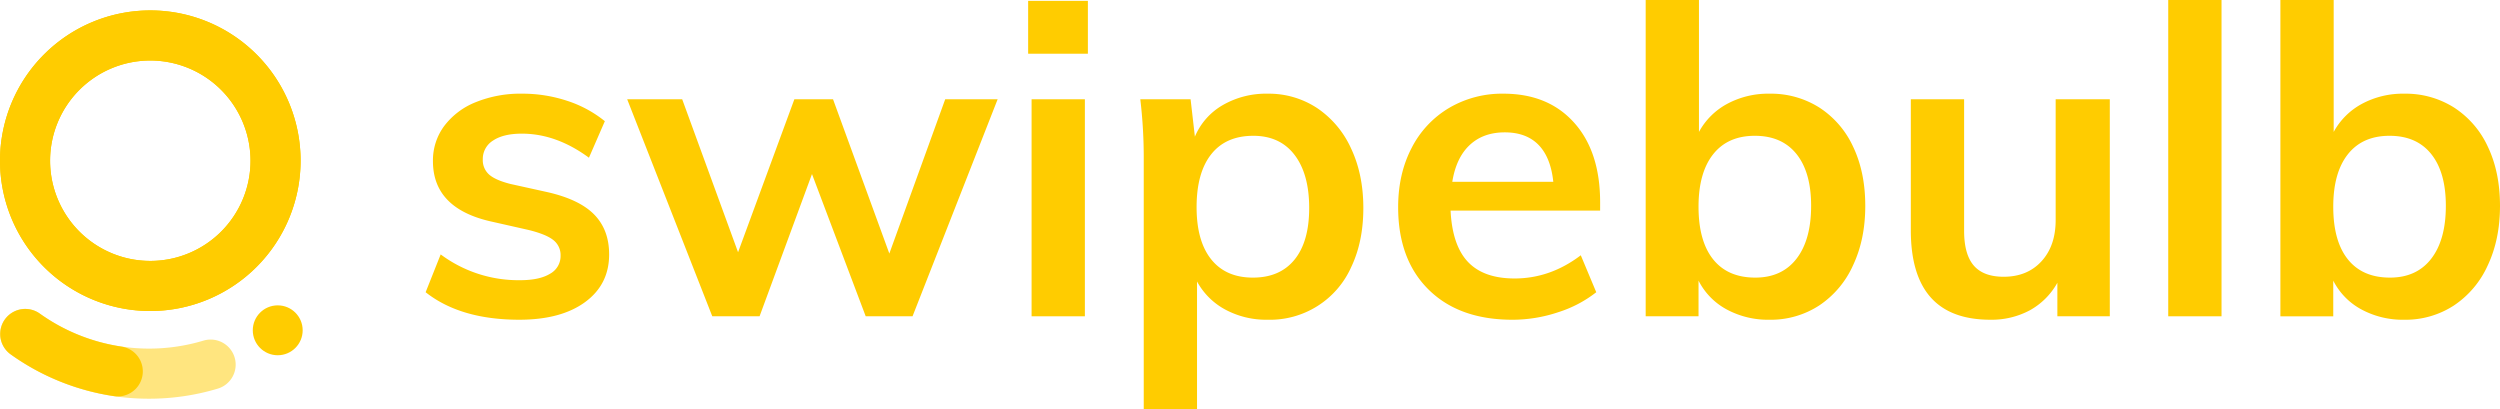
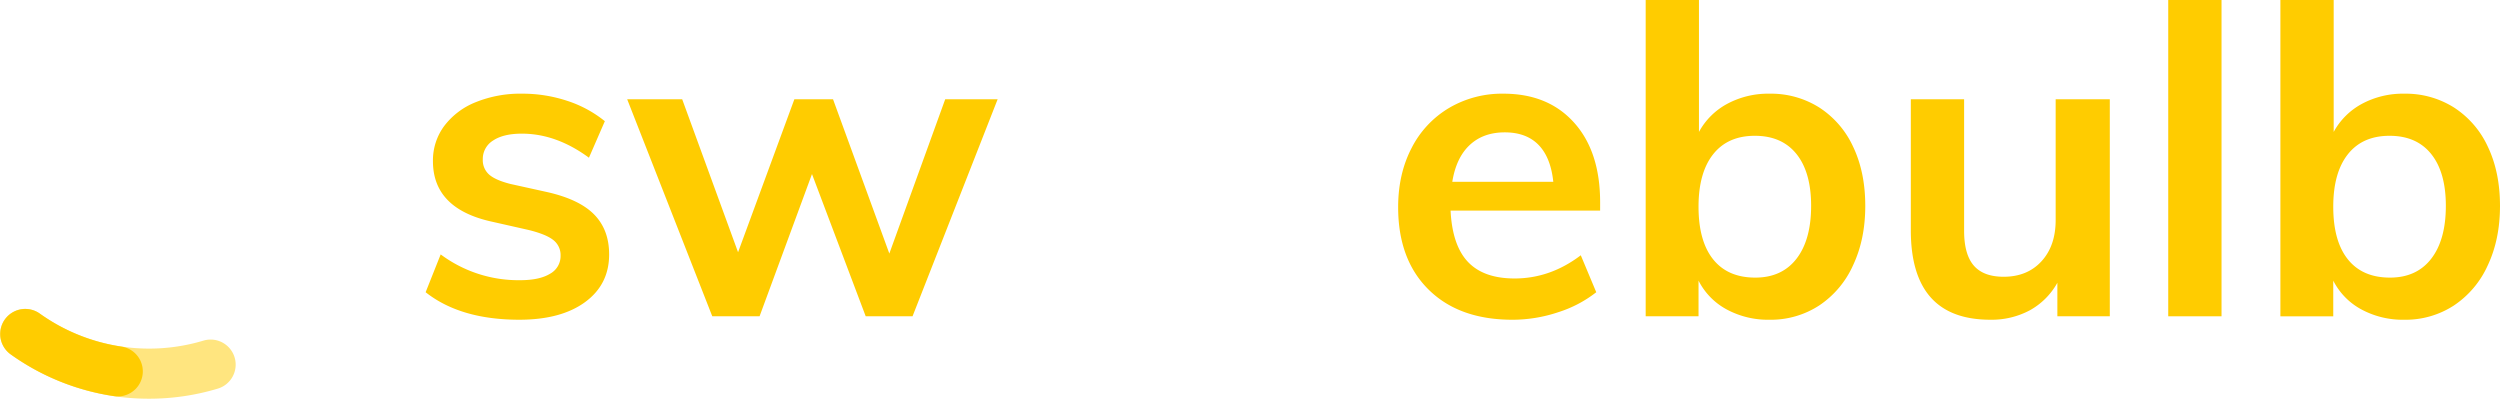
<svg xmlns="http://www.w3.org/2000/svg" preserveAspectRatio="xMidYMid meet" data-bbox="0.003 0 1188.117 194.433" viewBox="0.003 0 1188.117 194.433" height="194.433" width="1188.12" data-type="color" role="presentation" aria-hidden="true" aria-labelledby="svgcid-8e1dfr-6hxzjn">
  <title id="svgcid-8e1dfr-6hxzjn" />
  <g>
    <g>
      <path fill="#ffcc00" d="M202.285 138.88l7.149-17.971a61.827 61.827 0 0 0 37.782 12.253q9.192 0 14.2-3.065a9.563 9.563 0 0 0 5-8.576 9.026 9.026 0 0 0-3.472-7.456q-3.475-2.757-11.846-4.8l-17.157-3.879q-28.185-6.127-28.184-28.8a27.419 27.419 0 0 1 5.311-16.644 34.861 34.861 0 0 1 14.909-11.335 56.452 56.452 0 0 1 22.261-4.085 67.332 67.332 0 0 1 21.24 3.37 55.86 55.86 0 0 1 17.974 9.7l-7.558 17.362q-15.522-11.437-31.86-11.438-8.784 0-13.684 3.267a10.254 10.254 0 0 0-4.9 8.986 9.115 9.115 0 0 0 2.961 7.15q2.958 2.658 10.109 4.491l17.565 3.882q15.318 3.476 22.363 10.721t7.047 18.894q0 14.3-11.438 22.668t-31.247 8.376q-27.983.002-44.525-13.071z" data-color="1" />
      <path fill="#ffcc00" d="M474.127 47.18l-40.443 103.138h-22.257l-25.53-67.6-24.916 67.6h-22.47L298.072 47.18h26.142l26.551 72.7 26.755-72.7h18.38l26.757 73.32 26.55-73.32z" data-color="1" />
-       <path fill="#ffcc00" d="M517.013.409v25.12h-28.386V.409zM490.258 47.18h25.325v103.138h-25.325z" data-color="1" />
-       <path fill="#ffcc00" d="M625.97 51.365a45.879 45.879 0 0 1 16.134 19.2q5.821 12.355 5.822 28.285t-5.719 27.98a42.266 42.266 0 0 1-39.827 25.123 41.064 41.064 0 0 1-20.015-4.8 33.092 33.092 0 0 1-13.479-13.379v60.659h-25.325V76.386a233.854 233.854 0 0 0-1.634-29.206h23.9l2.042 17.767a31.249 31.249 0 0 1 13.275-15.012 41.088 41.088 0 0 1 21.24-5.411 41.7 41.7 0 0 1 23.586 6.841zm-10.722 71.994q6.941-8.575 6.944-24.509 0-16.13-6.944-25.223t-19.608-9.089q-13.071 0-20.014 8.783t-6.944 25.12q0 16.136 6.944 24.815t19.81 8.679q12.867 0 19.812-8.576z" data-color="1" />
      <path fill="#ffcc00" d="M760.458 100.077h-71.073q.813 16.544 8.27 24.406t22.161 7.861q16.947 0 31.451-11.026l7.353 17.562a57.355 57.355 0 0 1-18.075 9.5 68.453 68.453 0 0 1-21.752 3.576q-25.325 0-39.824-14.3t-14.5-39.215q0-15.721 6.331-27.979a46.733 46.733 0 0 1 17.769-19.1 49.534 49.534 0 0 1 25.938-6.841q21.24 0 33.6 13.785t12.355 37.885zM698.473 68.93q-6.435 6.027-8.272 17.461h48q-1.227-11.637-7.046-17.565t-16.034-5.92q-10.219 0-16.648 6.024z" data-color="1" />
      <path fill="#ffcc00" d="M864.717 51.162a44.107 44.107 0 0 1 16.032 18.688q5.715 12.052 5.72 27.98t-5.823 28.285a45.123 45.123 0 0 1-16.133 19.1 42.158 42.158 0 0 1-23.59 6.741 41.355 41.355 0 0 1-20.321-4.9 31.994 31.994 0 0 1-13.375-13.691v16.953h-25.12V0h25.32v62.7a33.127 33.127 0 0 1 13.479-13.376 41.059 41.059 0 0 1 20.015-4.8 43 43 0 0 1 23.796 6.638zm-10.926 71.788q6.941-8.985 6.944-25.12 0-15.932-6.944-24.612t-19.812-8.68q-12.867 0-19.811 8.783t-6.941 24.918q0 16.34 6.944 25.017t20.015 8.679q12.66 0 19.605-8.985z" data-color="1" />
      <path fill="#ffcc00" d="M1002.679 47.18v103.138h-24.918v-15.932a33.523 33.523 0 0 1-13.07 13.07 38.4 38.4 0 0 1-18.79 4.494q-37.785 0-37.784-42.482V47.18h25.325v62.494q0 11.238 4.6 16.544t14.194 5.312q11.232 0 17.974-7.353t6.739-19.609V47.18z" data-color="1" />
      <path fill="#ffcc00" d="M1030.453 0h25.325v150.318h-25.325z" data-color="1" />
      <path fill="#ffcc00" d="M1166.369 51.162a44.114 44.114 0 0 1 16.032 18.688q5.715 12.052 5.719 27.98t-5.822 28.285a45.118 45.118 0 0 1-16.134 19.1 42.156 42.156 0 0 1-23.59 6.741 41.351 41.351 0 0 1-20.32-4.9 31.983 31.983 0 0 1-13.378-13.685v16.953h-25.121V0h25.325v62.7a33.129 33.129 0 0 1 13.48-13.376 41.057 41.057 0 0 1 20.014-4.8 43 43 0 0 1 23.795 6.638zm-10.927 71.788q6.94-8.985 6.944-25.12 0-15.932-6.944-24.612t-19.812-8.68q-12.867 0-19.81 8.783t-6.944 24.918q0 16.34 6.944 25.017t20.015 8.679q12.662 0 19.607-8.985z" data-color="1" />
    </g>
    <g>
      <g>
-         <path fill="#ffcc00" d="M71.434 147.813a71.431 71.431 0 1 1 71.431-71.427 71.512 71.512 0 0 1-71.431 71.427zm0-119.051a47.62 47.62 0 1 0 47.62 47.624 47.675 47.675 0 0 0-47.62-47.624z" data-color="1" />
-       </g>
+         </g>
      <g>
        <path fill="#ffcc00" d="M70.838 189.486a112.318 112.318 0 0 1-65.872-21.153 11.906 11.906 0 0 1 13.881-19.347 89.521 89.521 0 0 0 77.757 12.918 11.905 11.905 0 1 1 6.86 22.8 113.152 113.152 0 0 1-32.626 4.782z" opacity=".5" data-color="1" />
      </g>
      <g>
-         <path fill="#ffcc00" d="M143.845 156.974c0 6.547-5.308 11.855-11.855 11.855-6.547 0-11.855-5.308-11.855-11.855 0-6.547 5.308-11.855 11.855-11.855 6.547 0 11.855 5.308 11.855 11.855z" data-color="1" />
-       </g>
+         </g>
      <g>
-         <path fill="#ffcc00" d="M71.434 147.813a71.431 71.431 0 1 1 71.431-71.427 71.512 71.512 0 0 1-71.431 71.427zm0-119.051a47.62 47.62 0 1 0 47.62 47.624 47.675 47.675 0 0 0-47.62-47.624z" data-color="1" />
-       </g>
+         </g>
      <g>
        <path fill="#ffcc00" d="M55.985 188.398a12.06 12.06 0 0 1-1.749-.128 113.165 113.165 0 0 1-49.27-19.941 11.905 11.905 0 0 1 13.881-19.343 89.248 89.248 0 0 0 38.856 15.73 11.906 11.906 0 0 1-1.718 23.685z" data-color="1" />
      </g>
    </g>
  </g>
</svg>